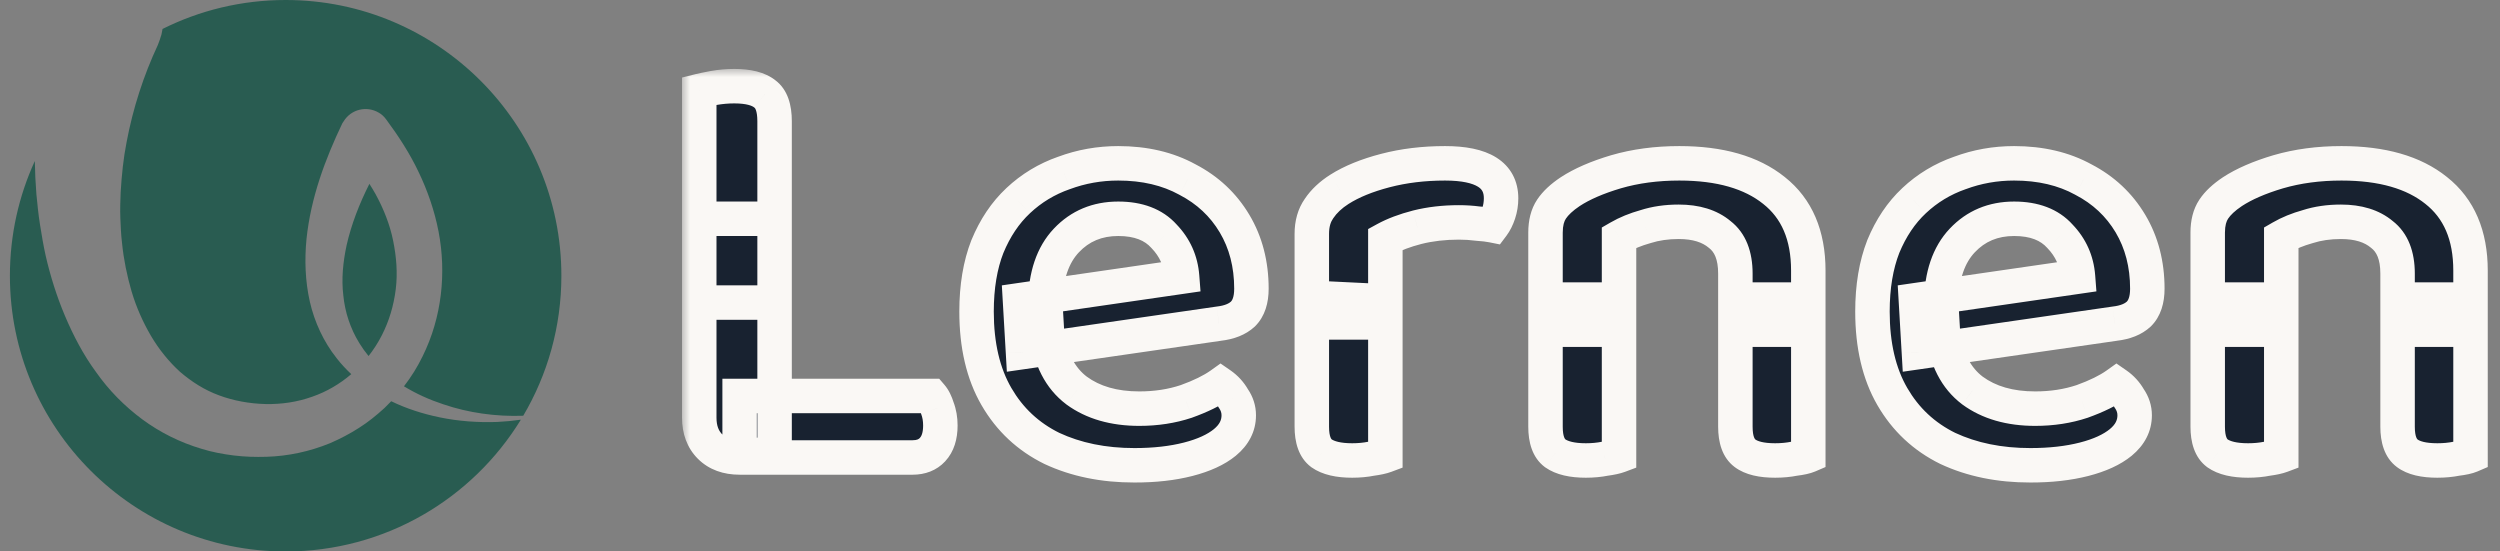
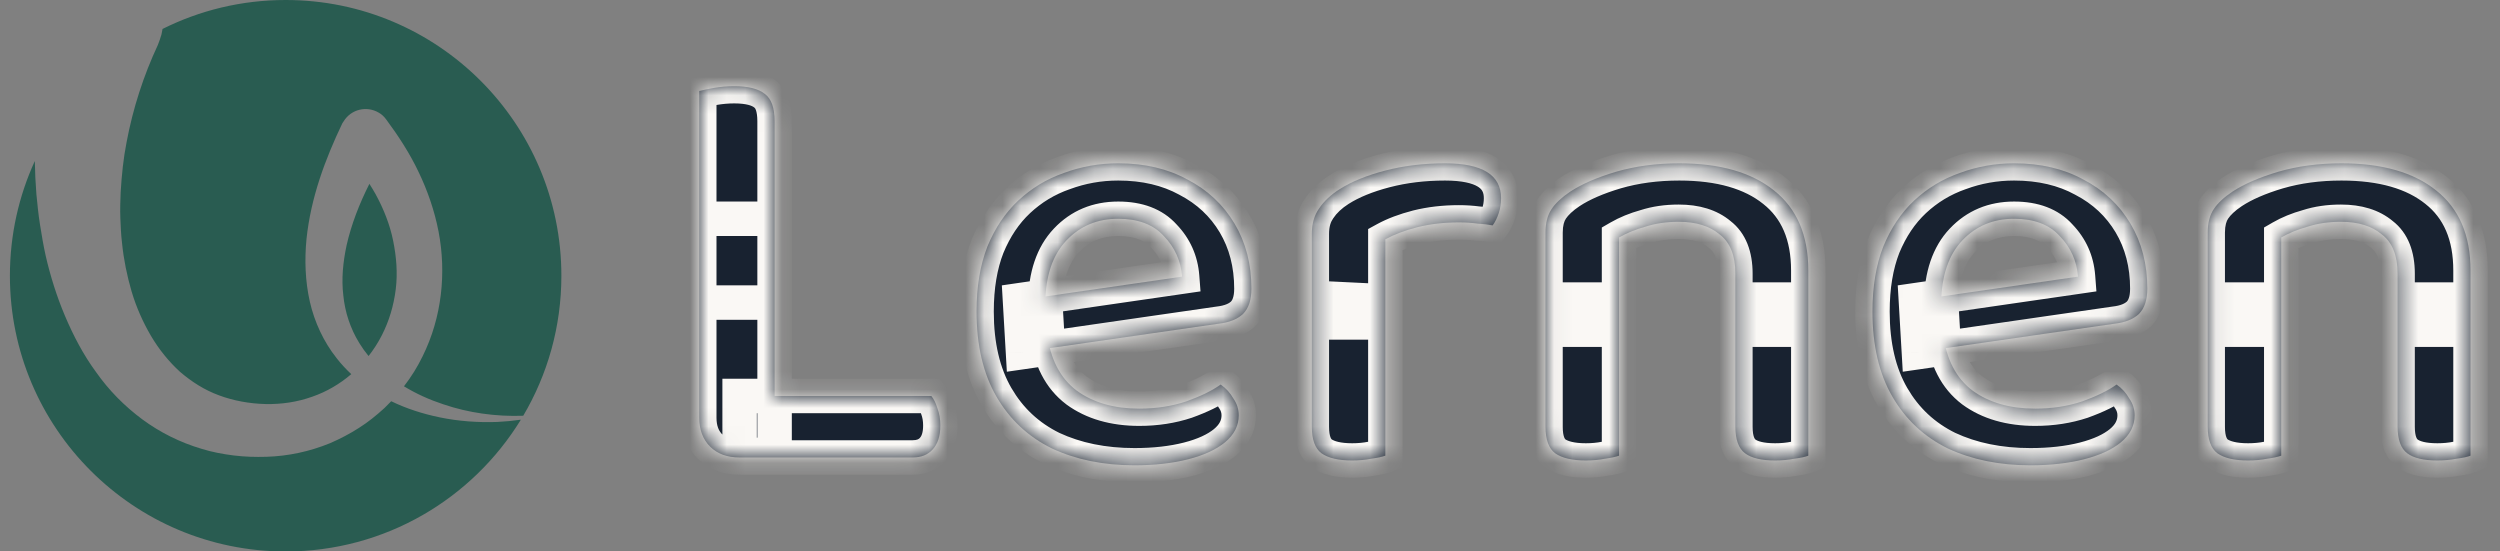
<svg xmlns="http://www.w3.org/2000/svg" width="136" height="30" viewBox="0 0 136 30" fill="none">
  <rect x="0" y="0" width="136" height="30" fill="#808080" stroke="none" />
  <path fill-rule="evenodd" clip-rule="evenodd" d="M8.842 1.575C10.858 0.567 13.132 0 15.539 0C23.823 0 30.539 6.716 30.539 15C30.539 17.781 29.782 20.384 28.464 22.617C26.968 22.67 25.486 22.459 24.128 21.998C23.375 21.752 22.645 21.424 21.976 21.015C22.37 20.504 22.713 19.956 22.991 19.38C24.038 17.268 24.29 14.85 23.857 12.593C23.64 11.474 23.262 10.373 22.774 9.362C22.287 8.333 21.673 7.395 21.005 6.492C20.897 6.348 20.77 6.221 20.608 6.131C19.94 5.734 19.092 5.95 18.695 6.6L18.622 6.709C17.684 8.676 16.908 10.752 16.673 13.008C16.565 14.127 16.601 15.283 16.853 16.402C17.106 17.521 17.611 18.604 18.316 19.489C18.558 19.8 18.825 20.088 19.109 20.353C18.482 20.891 17.76 21.314 16.98 21.583C16.168 21.871 15.319 21.998 14.453 21.98C13.586 21.962 12.702 21.799 11.925 21.51C11.131 21.222 10.427 20.77 9.795 20.229C9.182 19.669 8.64 19.001 8.207 18.261C7.774 17.521 7.413 16.709 7.16 15.86C6.907 14.994 6.727 14.11 6.637 13.207C6.583 12.764 6.565 12.304 6.547 11.861L6.546 11.835C6.528 11.384 6.546 10.915 6.564 10.463C6.619 9.543 6.709 8.622 6.889 7.719C7.232 5.896 7.81 4.109 8.586 2.449C8.658 2.268 8.73 2.07 8.785 1.871C8.809 1.772 8.828 1.673 8.842 1.575ZM1.894 8.761C1.904 9.36 1.932 9.959 1.979 10.553C2.034 11.113 2.088 11.673 2.178 12.232C2.268 12.792 2.359 13.351 2.485 13.911C2.738 15.012 3.081 16.113 3.532 17.178C3.983 18.243 4.525 19.29 5.229 20.247C5.915 21.222 6.763 22.088 7.738 22.81C8.712 23.532 9.814 24.074 10.969 24.417C11.546 24.597 12.142 24.705 12.72 24.778C13.315 24.85 13.893 24.868 14.489 24.85C15.68 24.814 16.853 24.561 17.954 24.11C18.496 23.875 19.02 23.604 19.525 23.279C20.012 22.973 20.482 22.593 20.915 22.196C21.04 22.076 21.163 21.953 21.282 21.827C22.122 22.235 23.01 22.515 23.911 22.702C24.958 22.918 26.005 22.991 27.052 22.954C27.483 22.932 27.911 22.892 28.335 22.831C25.698 27.131 20.953 30 15.539 30C7.255 30 0.539 23.284 0.539 15C0.539 12.774 1.024 10.661 1.894 8.761ZM20.05 19.369C20.324 19.019 20.567 18.642 20.77 18.243C21.168 17.467 21.42 16.619 21.529 15.734C21.637 14.85 21.565 13.965 21.384 13.081C21.204 12.196 20.861 11.348 20.427 10.553C20.322 10.367 20.211 10.183 20.095 10.002C19.551 11.079 19.116 12.196 18.857 13.333C18.659 14.254 18.568 15.175 18.677 16.077C18.767 16.98 19.056 17.864 19.543 18.658C19.695 18.906 19.864 19.143 20.05 19.369Z" fill="#295C51" />
  <mask id="path-2-outside-1_6924_35904" maskUnits="userSpaceOnUse" x="37.039" y="3.688" width="99" height="23" fill="black">
-     <rect fill="white" x="37.039" y="3.688" width="99" height="23" />
    <path d="M38.039 11.901H42.138V24.624L40.236 24.886C39.558 24.886 39.023 24.689 38.629 24.296C38.236 23.902 38.039 23.378 38.039 22.722V11.901ZM40.236 24.886V21.542H50.663C50.794 21.695 50.904 21.913 50.991 22.197C51.1 22.482 51.155 22.799 51.155 23.148C51.155 23.717 51.013 24.154 50.729 24.46C50.467 24.744 50.106 24.886 49.647 24.886H40.236ZM42.138 16.459H38.039V4.95C38.214 4.906 38.476 4.851 38.826 4.786C39.198 4.72 39.569 4.688 39.941 4.688C40.706 4.688 41.263 4.83 41.613 5.114C41.963 5.376 42.138 5.868 42.138 6.589V16.459Z" />
    <path d="M55.65 19.148L55.486 16.328L64.306 15.049C64.241 14.197 63.913 13.464 63.323 12.852C62.754 12.218 61.923 11.901 60.831 11.901C59.694 11.901 58.754 12.295 58.011 13.082C57.267 13.869 56.885 14.995 56.863 16.459L56.961 18.131C57.136 19.53 57.672 20.569 58.568 21.247C59.464 21.902 60.601 22.23 61.978 22.23C62.896 22.23 63.749 22.099 64.536 21.837C65.323 21.553 65.946 21.247 66.405 20.919C66.689 21.115 66.919 21.367 67.093 21.673C67.29 21.957 67.388 22.263 67.388 22.591C67.388 23.159 67.137 23.651 66.634 24.067C66.153 24.46 65.487 24.766 64.634 24.985C63.782 25.203 62.809 25.312 61.716 25.312C60.033 25.312 58.535 25.006 57.224 24.394C55.934 23.76 54.928 22.82 54.207 21.574C53.486 20.328 53.125 18.787 53.125 16.951C53.125 15.596 53.322 14.415 53.715 13.41C54.13 12.404 54.688 11.573 55.387 10.918C56.109 10.24 56.939 9.737 57.879 9.409C58.819 9.06 59.803 8.885 60.831 8.885C62.273 8.885 63.53 9.18 64.601 9.77C65.694 10.338 66.547 11.136 67.159 12.164C67.771 13.191 68.077 14.371 68.077 15.705C68.077 16.317 67.924 16.776 67.618 17.082C67.312 17.366 66.875 17.541 66.306 17.607L55.65 19.148Z" />
    <path d="M75.363 13.016V17.541H71.363V12.721C71.363 12.175 71.494 11.716 71.756 11.344C72.019 10.95 72.39 10.601 72.871 10.295C73.527 9.879 74.358 9.54 75.363 9.278C76.369 9.016 77.451 8.885 78.609 8.885C80.642 8.885 81.659 9.519 81.659 10.787C81.659 11.071 81.615 11.344 81.528 11.606C81.44 11.868 81.331 12.087 81.2 12.262C80.981 12.218 80.708 12.185 80.38 12.164C80.052 12.12 79.713 12.098 79.364 12.098C78.555 12.098 77.801 12.185 77.101 12.36C76.423 12.535 75.844 12.754 75.363 13.016ZM71.363 16.197L75.363 16.394V24.788C75.188 24.853 74.937 24.908 74.609 24.952C74.281 25.017 73.931 25.05 73.56 25.05C72.817 25.05 72.259 24.919 71.888 24.657C71.538 24.394 71.363 23.913 71.363 23.214V16.197Z" />
    <path d="M98.372 14.721V17.935H94.404V14.885C94.404 13.902 94.12 13.191 93.552 12.754C93.005 12.295 92.262 12.065 91.322 12.065C90.666 12.065 90.065 12.153 89.519 12.328C88.972 12.481 88.491 12.677 88.076 12.918V17.935H84.075V12.655C84.075 12.131 84.185 11.705 84.403 11.377C84.622 11.049 84.961 10.732 85.42 10.426C86.054 10.01 86.884 9.65 87.912 9.344C88.961 9.038 90.109 8.885 91.355 8.885C93.563 8.885 95.279 9.376 96.503 10.36C97.749 11.344 98.372 12.798 98.372 14.721ZM84.075 16.295H88.076V24.788C87.901 24.853 87.65 24.908 87.322 24.952C86.994 25.017 86.644 25.05 86.272 25.05C85.529 25.05 84.972 24.919 84.6 24.657C84.25 24.394 84.075 23.913 84.075 23.214V16.295ZM94.404 16.295H98.372V24.788C98.219 24.853 97.968 24.908 97.618 24.952C97.29 25.017 96.94 25.05 96.568 25.05C95.825 25.05 95.279 24.919 94.929 24.657C94.579 24.394 94.404 23.913 94.404 23.214V16.295Z" />
    <path d="M104.387 19.148L104.223 16.328L113.043 15.049C112.978 14.197 112.65 13.464 112.059 12.852C111.491 12.218 110.66 11.901 109.567 11.901C108.431 11.901 107.491 12.295 106.747 13.082C106.004 13.869 105.622 14.995 105.6 16.459L105.698 18.131C105.873 19.53 106.409 20.569 107.305 21.247C108.201 21.902 109.338 22.23 110.715 22.23C111.633 22.23 112.486 22.099 113.273 21.837C114.06 21.553 114.683 21.247 115.142 20.919C115.426 21.115 115.655 21.367 115.83 21.673C116.027 21.957 116.125 22.263 116.125 22.591C116.125 23.159 115.874 23.651 115.371 24.067C114.89 24.46 114.224 24.766 113.371 24.985C112.519 25.203 111.546 25.312 110.453 25.312C108.77 25.312 107.272 25.006 105.961 24.394C104.671 23.76 103.665 22.82 102.944 21.574C102.222 20.328 101.862 18.787 101.862 16.951C101.862 15.596 102.058 14.415 102.452 13.41C102.867 12.404 103.425 11.573 104.124 10.918C104.846 10.24 105.676 9.737 106.616 9.409C107.556 9.06 108.54 8.885 109.567 8.885C111.01 8.885 112.267 9.18 113.338 9.77C114.431 10.338 115.284 11.136 115.896 12.164C116.508 13.191 116.814 14.371 116.814 15.705C116.814 16.317 116.661 16.776 116.355 17.082C116.049 17.366 115.612 17.541 115.043 17.607L104.387 19.148Z" />
    <path d="M134.396 14.721V17.935H130.429V14.885C130.429 13.902 130.144 13.191 129.576 12.754C129.03 12.295 128.286 12.065 127.346 12.065C126.691 12.065 126.089 12.153 125.543 12.328C124.996 12.481 124.515 12.677 124.1 12.918V17.935H120.1V12.655C120.1 12.131 120.209 11.705 120.428 11.377C120.646 11.049 120.985 10.732 121.444 10.426C122.078 10.01 122.909 9.65 123.936 9.344C124.985 9.038 126.133 8.885 127.379 8.885C129.587 8.885 131.303 9.376 132.527 10.36C133.773 11.344 134.396 12.798 134.396 14.721ZM120.1 16.295H124.1V24.788C123.925 24.853 123.674 24.908 123.346 24.952C123.018 25.017 122.668 25.05 122.297 25.05C121.553 25.05 120.996 24.919 120.624 24.657C120.275 24.394 120.1 23.913 120.1 23.214V16.295ZM130.429 16.295H134.396V24.788C134.243 24.853 133.992 24.908 133.642 24.952C133.314 25.017 132.964 25.05 132.593 25.05C131.85 25.05 131.303 24.919 130.953 24.657C130.604 24.394 130.429 23.913 130.429 23.214V16.295Z" />
  </mask>
  <path d="M38.039 11.901H42.138V24.624L40.236 24.886C39.558 24.886 39.023 24.689 38.629 24.296C38.236 23.902 38.039 23.378 38.039 22.722V11.901ZM40.236 24.886V21.542H50.663C50.794 21.695 50.904 21.913 50.991 22.197C51.1 22.482 51.155 22.799 51.155 23.148C51.155 23.717 51.013 24.154 50.729 24.46C50.467 24.744 50.106 24.886 49.647 24.886H40.236ZM42.138 16.459H38.039V4.95C38.214 4.906 38.476 4.851 38.826 4.786C39.198 4.72 39.569 4.688 39.941 4.688C40.706 4.688 41.263 4.83 41.613 5.114C41.963 5.376 42.138 5.868 42.138 6.589V16.459Z" fill="#182230" />
  <path d="M55.65 19.148L55.486 16.328L64.306 15.049C64.241 14.197 63.913 13.464 63.323 12.852C62.754 12.218 61.923 11.901 60.831 11.901C59.694 11.901 58.754 12.295 58.011 13.082C57.267 13.869 56.885 14.995 56.863 16.459L56.961 18.131C57.136 19.53 57.672 20.569 58.568 21.247C59.464 21.902 60.601 22.23 61.978 22.23C62.896 22.23 63.749 22.099 64.536 21.837C65.323 21.553 65.946 21.247 66.405 20.919C66.689 21.115 66.919 21.367 67.093 21.673C67.29 21.957 67.388 22.263 67.388 22.591C67.388 23.159 67.137 23.651 66.634 24.067C66.153 24.46 65.487 24.766 64.634 24.985C63.782 25.203 62.809 25.312 61.716 25.312C60.033 25.312 58.535 25.006 57.224 24.394C55.934 23.76 54.928 22.82 54.207 21.574C53.486 20.328 53.125 18.787 53.125 16.951C53.125 15.596 53.322 14.415 53.715 13.41C54.13 12.404 54.688 11.573 55.387 10.918C56.109 10.24 56.939 9.737 57.879 9.409C58.819 9.06 59.803 8.885 60.831 8.885C62.273 8.885 63.53 9.18 64.601 9.77C65.694 10.338 66.547 11.136 67.159 12.164C67.771 13.191 68.077 14.371 68.077 15.705C68.077 16.317 67.924 16.776 67.618 17.082C67.312 17.366 66.875 17.541 66.306 17.607L55.65 19.148Z" fill="#182230" />
  <path d="M75.363 13.016V17.541H71.363V12.721C71.363 12.175 71.494 11.716 71.756 11.344C72.019 10.95 72.39 10.601 72.871 10.295C73.527 9.879 74.358 9.54 75.363 9.278C76.369 9.016 77.451 8.885 78.609 8.885C80.642 8.885 81.659 9.519 81.659 10.787C81.659 11.071 81.615 11.344 81.528 11.606C81.44 11.868 81.331 12.087 81.2 12.262C80.981 12.218 80.708 12.185 80.38 12.164C80.052 12.12 79.713 12.098 79.364 12.098C78.555 12.098 77.801 12.185 77.101 12.36C76.423 12.535 75.844 12.754 75.363 13.016ZM71.363 16.197L75.363 16.394V24.788C75.188 24.853 74.937 24.908 74.609 24.952C74.281 25.017 73.931 25.05 73.56 25.05C72.817 25.05 72.259 24.919 71.888 24.657C71.538 24.394 71.363 23.913 71.363 23.214V16.197Z" fill="#182230" />
  <path d="M98.372 14.721V17.935H94.404V14.885C94.404 13.902 94.12 13.191 93.552 12.754C93.005 12.295 92.262 12.065 91.322 12.065C90.666 12.065 90.065 12.153 89.519 12.328C88.972 12.481 88.491 12.677 88.076 12.918V17.935H84.075V12.655C84.075 12.131 84.185 11.705 84.403 11.377C84.622 11.049 84.961 10.732 85.42 10.426C86.054 10.01 86.884 9.65 87.912 9.344C88.961 9.038 90.109 8.885 91.355 8.885C93.563 8.885 95.279 9.376 96.503 10.36C97.749 11.344 98.372 12.798 98.372 14.721ZM84.075 16.295H88.076V24.788C87.901 24.853 87.65 24.908 87.322 24.952C86.994 25.017 86.644 25.05 86.272 25.05C85.529 25.05 84.972 24.919 84.6 24.657C84.25 24.394 84.075 23.913 84.075 23.214V16.295ZM94.404 16.295H98.372V24.788C98.219 24.853 97.968 24.908 97.618 24.952C97.29 25.017 96.94 25.05 96.568 25.05C95.825 25.05 95.279 24.919 94.929 24.657C94.579 24.394 94.404 23.913 94.404 23.214V16.295Z" fill="#182230" />
  <path d="M104.387 19.148L104.223 16.328L113.043 15.049C112.978 14.197 112.65 13.464 112.059 12.852C111.491 12.218 110.66 11.901 109.567 11.901C108.431 11.901 107.491 12.295 106.747 13.082C106.004 13.869 105.622 14.995 105.6 16.459L105.698 18.131C105.873 19.53 106.409 20.569 107.305 21.247C108.201 21.902 109.338 22.23 110.715 22.23C111.633 22.23 112.486 22.099 113.273 21.837C114.06 21.553 114.683 21.247 115.142 20.919C115.426 21.115 115.655 21.367 115.83 21.673C116.027 21.957 116.125 22.263 116.125 22.591C116.125 23.159 115.874 23.651 115.371 24.067C114.89 24.46 114.224 24.766 113.371 24.985C112.519 25.203 111.546 25.312 110.453 25.312C108.77 25.312 107.272 25.006 105.961 24.394C104.671 23.76 103.665 22.82 102.944 21.574C102.222 20.328 101.862 18.787 101.862 16.951C101.862 15.596 102.058 14.415 102.452 13.41C102.867 12.404 103.425 11.573 104.124 10.918C104.846 10.24 105.676 9.737 106.616 9.409C107.556 9.06 108.54 8.885 109.567 8.885C111.01 8.885 112.267 9.18 113.338 9.77C114.431 10.338 115.284 11.136 115.896 12.164C116.508 13.191 116.814 14.371 116.814 15.705C116.814 16.317 116.661 16.776 116.355 17.082C116.049 17.366 115.612 17.541 115.043 17.607L104.387 19.148Z" fill="#182230" />
  <path d="M134.396 14.721V17.935H130.429V14.885C130.429 13.902 130.144 13.191 129.576 12.754C129.03 12.295 128.286 12.065 127.346 12.065C126.691 12.065 126.089 12.153 125.543 12.328C124.996 12.481 124.515 12.677 124.1 12.918V17.935H120.1V12.655C120.1 12.131 120.209 11.705 120.428 11.377C120.646 11.049 120.985 10.732 121.444 10.426C122.078 10.01 122.909 9.65 123.936 9.344C124.985 9.038 126.133 8.885 127.379 8.885C129.587 8.885 131.303 9.376 132.527 10.36C133.773 11.344 134.396 12.798 134.396 14.721ZM120.1 16.295H124.1V24.788C123.925 24.853 123.674 24.908 123.346 24.952C123.018 25.017 122.668 25.05 122.297 25.05C121.553 25.05 120.996 24.919 120.624 24.657C120.275 24.394 120.1 23.913 120.1 23.214V16.295ZM130.429 16.295H134.396V24.788C134.243 24.853 133.992 24.908 133.642 24.952C133.314 25.017 132.964 25.05 132.593 25.05C131.85 25.05 131.303 24.919 130.953 24.657C130.604 24.394 130.429 23.913 130.429 23.214V16.295Z" fill="#182230" />
  <path d="M38.039 11.901V10.964H37.102V11.901H38.039ZM42.138 11.901H43.075V10.964H42.138V11.901ZM42.138 24.624L42.266 25.553L43.075 25.441V24.624H42.138ZM38.629 24.296L37.966 24.959L37.966 24.959L38.629 24.296ZM40.236 21.542V20.604H39.298V21.542H40.236ZM50.663 21.542L51.375 20.931L51.094 20.604H50.663V21.542ZM50.991 22.197L50.095 22.473L50.105 22.504L50.116 22.534L50.991 22.197ZM50.729 24.46L50.042 23.822L50.04 23.824L50.729 24.46ZM42.138 16.459V17.397H43.075V16.459H42.138ZM38.039 16.459H37.102V17.397H38.039V16.459ZM38.039 4.95L37.812 4.04L37.102 4.218V4.95H38.039ZM38.826 4.786L38.663 3.863L38.653 3.864L38.826 4.786ZM41.613 5.114L41.022 5.841L41.036 5.853L41.051 5.864L41.613 5.114ZM55.65 19.148L54.714 19.202L54.773 20.222L55.784 20.076L55.65 19.148ZM55.486 16.328L55.351 15.4L54.5 15.524L54.55 16.382L55.486 16.328ZM64.306 15.049L64.441 15.977L65.308 15.851L65.241 14.977L64.306 15.049ZM63.323 12.852L62.624 13.478L62.636 13.491L62.648 13.503L63.323 12.852ZM58.011 13.082L57.329 12.438L57.329 12.438L58.011 13.082ZM56.863 16.459L55.925 16.445L55.925 16.48L55.927 16.514L56.863 16.459ZM56.961 18.131L56.025 18.186L56.027 18.217L56.031 18.248L56.961 18.131ZM58.568 21.247L58.003 21.994L58.008 21.999L58.014 22.003L58.568 21.247ZM64.536 21.837L64.832 22.726L64.843 22.723L64.854 22.718L64.536 21.837ZM66.405 20.919L66.939 20.148L66.396 19.773L65.86 20.156L66.405 20.919ZM67.093 21.673L66.279 22.138L66.3 22.173L66.323 22.206L67.093 21.673ZM66.634 24.067L67.228 24.792L67.231 24.789L66.634 24.067ZM57.224 24.394L56.81 25.236L56.819 25.24L56.827 25.244L57.224 24.394ZM54.207 21.574L53.396 22.044L53.396 22.044L54.207 21.574ZM53.715 13.41L52.849 13.052L52.845 13.06L52.842 13.068L53.715 13.41ZM55.387 10.918L56.029 11.602L56.029 11.601L55.387 10.918ZM57.879 9.409L58.188 10.294L58.197 10.291L58.206 10.288L57.879 9.409ZM64.601 9.77L64.149 10.591L64.159 10.597L64.169 10.602L64.601 9.77ZM67.159 12.164L67.964 11.684L67.964 11.684L67.159 12.164ZM67.618 17.082L68.256 17.769L68.269 17.757L68.281 17.745L67.618 17.082ZM66.306 17.607L66.199 16.675L66.186 16.677L66.172 16.679L66.306 17.607ZM75.363 13.016L74.914 12.193L74.426 12.46V13.016H75.363ZM75.363 17.541V18.479H76.301V17.541H75.363ZM71.363 17.541H70.425V18.479H71.363V17.541ZM71.756 11.344L72.522 11.884L72.529 11.874L72.536 11.864L71.756 11.344ZM72.871 10.295L72.37 9.503L72.368 9.504L72.871 10.295ZM81.2 12.262L81.016 13.181L81.595 13.297L81.95 12.825L81.2 12.262ZM80.38 12.164L80.256 13.093L80.287 13.097L80.318 13.099L80.38 12.164ZM77.101 12.36L76.874 11.451L76.867 11.453L77.101 12.36ZM71.363 16.197L71.409 15.261L70.425 15.212V16.197H71.363ZM75.363 16.394H76.301V15.501L75.409 15.457L75.363 16.394ZM75.363 24.788L75.692 25.666L76.301 25.438V24.788H75.363ZM74.609 24.952L74.485 24.023L74.455 24.027L74.425 24.032L74.609 24.952ZM71.888 24.657L71.325 25.407L71.336 25.415L71.347 25.423L71.888 24.657ZM98.372 17.935V18.872H99.309V17.935H98.372ZM94.404 17.935H93.467V18.872H94.404V17.935ZM93.552 12.754L92.949 13.472L92.964 13.485L92.98 13.497L93.552 12.754ZM89.519 12.328L89.771 13.23L89.788 13.226L89.804 13.22L89.519 12.328ZM88.076 12.918L87.606 12.107L87.138 12.377V12.918H88.076ZM88.076 17.935V18.872H89.013V17.935H88.076ZM84.075 17.935H83.138V18.872H84.075V17.935ZM84.403 11.377L85.183 11.897L85.183 11.897L84.403 11.377ZM85.42 10.426L84.906 9.642L84.9 9.646L85.42 10.426ZM87.912 9.344L87.649 8.444L87.644 8.445L87.912 9.344ZM96.503 10.36L95.916 11.091L95.922 11.096L96.503 10.36ZM84.075 16.295V15.358H83.138V16.295H84.075ZM88.076 16.295H89.013V15.358H88.076V16.295ZM88.076 24.788L88.405 25.666L89.013 25.438V24.788H88.076ZM87.322 24.952L87.198 24.023L87.168 24.027L87.138 24.032L87.322 24.952ZM84.6 24.657L84.037 25.407L84.048 25.415L84.059 25.423L84.6 24.657ZM94.404 16.295V15.358H93.467V16.295H94.404ZM98.372 16.295H99.309V15.358H98.372V16.295ZM98.372 24.788L98.741 25.65L99.309 25.406V24.788H98.372ZM97.618 24.952L97.501 24.021L97.468 24.026L97.434 24.032L97.618 24.952ZM104.387 19.148L103.451 19.202L103.51 20.222L104.521 20.076L104.387 19.148ZM104.223 16.328L104.088 15.4L103.237 15.524L103.287 16.382L104.223 16.328ZM113.043 15.049L113.178 15.977L114.045 15.851L113.978 14.977L113.043 15.049ZM112.059 12.852L111.361 13.478L111.373 13.491L111.385 13.503L112.059 12.852ZM106.747 13.082L106.066 12.438L106.066 12.438L106.747 13.082ZM105.6 16.459L104.662 16.445L104.662 16.48L104.664 16.514L105.6 16.459ZM105.698 18.131L104.762 18.186L104.764 18.217L104.768 18.248L105.698 18.131ZM107.305 21.247L106.739 21.994L106.745 21.999L106.751 22.003L107.305 21.247ZM113.273 21.837L113.569 22.726L113.58 22.723L113.591 22.718L113.273 21.837ZM115.142 20.919L115.675 20.148L115.133 19.773L114.597 20.156L115.142 20.919ZM115.83 21.673L115.016 22.138L115.036 22.173L115.06 22.206L115.83 21.673ZM115.371 24.067L115.965 24.792L115.968 24.789L115.371 24.067ZM105.961 24.394L105.547 25.236L105.555 25.24L105.564 25.244L105.961 24.394ZM102.944 21.574L102.132 22.044L102.132 22.044L102.944 21.574ZM102.452 13.41L101.585 13.052L101.582 13.06L101.579 13.068L102.452 13.41ZM104.124 10.918L104.765 11.602L104.766 11.601L104.124 10.918ZM106.616 9.409L106.925 10.294L106.934 10.291L106.943 10.288L106.616 9.409ZM113.338 9.77L112.886 10.591L112.896 10.597L112.906 10.602L113.338 9.77ZM115.896 12.164L116.701 11.684L116.701 11.684L115.896 12.164ZM116.355 17.082L116.993 17.769L117.006 17.757L117.018 17.745L116.355 17.082ZM115.043 17.607L114.936 16.675L114.923 16.677L114.909 16.679L115.043 17.607ZM134.396 17.935V18.872H135.334V17.935H134.396ZM130.429 17.935H129.491V18.872H130.429V17.935ZM129.576 12.754L128.973 13.472L128.989 13.485L129.004 13.497L129.576 12.754ZM125.543 12.328L125.796 13.23L125.812 13.226L125.829 13.22L125.543 12.328ZM124.1 12.918L123.63 12.107L123.163 12.377V12.918H124.1ZM124.1 17.935V18.872H125.038V17.935H124.1ZM120.1 17.935H119.162V18.872H120.1V17.935ZM120.428 11.377L121.208 11.897L121.208 11.897L120.428 11.377ZM121.444 10.426L120.93 9.642L120.924 9.646L121.444 10.426ZM123.936 9.344L123.674 8.444L123.669 8.445L123.936 9.344ZM132.527 10.36L131.94 11.091L131.946 11.096L132.527 10.36ZM120.1 16.295V15.358H119.162V16.295H120.1ZM124.1 16.295H125.038V15.358H124.1V16.295ZM124.1 24.788L124.429 25.666L125.038 25.438V24.788H124.1ZM123.346 24.952L123.222 24.023L123.192 24.027L123.162 24.032L123.346 24.952ZM120.624 24.657L120.062 25.407L120.073 25.415L120.084 25.423L120.624 24.657ZM130.429 16.295V15.358H129.491V16.295H130.429ZM134.396 16.295H135.334V15.358H134.396V16.295ZM134.396 24.788L134.766 25.65L135.334 25.406V24.788H134.396ZM133.642 24.952L133.526 24.021L133.492 24.026L133.458 24.032L133.642 24.952ZM38.039 12.839H42.138V10.964H38.039V12.839ZM41.2 11.901V24.624H43.075V11.901H41.2ZM42.01 23.695L40.108 23.957L40.364 25.815L42.266 25.553L42.01 23.695ZM40.236 23.949C39.749 23.949 39.473 23.814 39.292 23.633L37.966 24.959C38.573 25.565 39.367 25.824 40.236 25.824V23.949ZM39.292 23.633C39.106 23.447 38.977 23.177 38.977 22.722H37.102C37.102 23.579 37.366 24.358 37.966 24.959L39.292 23.633ZM38.977 22.722V11.901H37.102V22.722H38.977ZM41.173 24.886V21.542H39.298V24.886H41.173ZM40.236 22.479H50.663V20.604H40.236V22.479ZM49.952 22.152C49.969 22.172 50.029 22.259 50.095 22.473L51.887 21.922C51.778 21.568 51.62 21.217 51.375 20.931L49.952 22.152ZM50.116 22.534C50.178 22.696 50.218 22.897 50.218 23.148H52.093C52.093 22.7 52.022 22.267 51.866 21.861L50.116 22.534ZM50.218 23.148C50.218 23.567 50.114 23.744 50.042 23.822L51.416 25.098C51.912 24.564 52.093 23.867 52.093 23.148H50.218ZM50.04 23.824C49.988 23.88 49.897 23.949 49.647 23.949V25.824C50.314 25.824 50.945 25.608 51.418 25.096L50.04 23.824ZM49.647 23.949H40.236V25.824H49.647V23.949ZM42.138 15.522H38.039V17.397H42.138V15.522ZM38.977 16.459V4.95H37.102V16.459H38.977ZM38.266 5.859C38.413 5.823 38.653 5.772 38.999 5.707L38.653 3.864C38.299 3.931 38.015 3.99 37.812 4.04L38.266 5.859ZM38.989 5.709C39.308 5.653 39.625 5.625 39.941 5.625V3.75C39.514 3.75 39.088 3.788 38.663 3.863L38.989 5.709ZM39.941 5.625C40.628 5.625 40.921 5.76 41.022 5.841L42.204 4.386C41.605 3.9 40.784 3.75 39.941 3.75V5.625ZM41.051 5.864C41.051 5.864 41.086 5.887 41.123 5.993C41.164 6.108 41.2 6.298 41.2 6.589H43.075C43.075 5.764 42.881 4.893 42.176 4.364L41.051 5.864ZM41.2 6.589V16.459H43.075V6.589H41.2ZM56.586 19.093L56.422 16.274L54.55 16.382L54.714 19.202L56.586 19.093ZM55.62 17.256L64.441 15.977L64.172 14.121L55.351 15.4L55.62 17.256ZM65.241 14.977C65.159 13.909 64.74 12.971 63.997 12.201L62.648 13.503C63.086 13.957 63.323 14.485 63.371 15.121L65.241 14.977ZM64.021 12.226C63.227 11.341 62.109 10.964 60.831 10.964V12.839C61.738 12.839 62.282 13.095 62.624 13.478L64.021 12.226ZM60.831 10.964C59.45 10.964 58.259 11.453 57.329 12.438L58.692 13.726C59.249 13.136 59.937 12.839 60.831 12.839V10.964ZM57.329 12.438C56.375 13.448 55.95 14.83 55.925 16.445L57.8 16.473C57.82 15.159 58.16 14.289 58.692 13.726L57.329 12.438ZM55.927 16.514L56.025 18.186L57.897 18.076L57.799 16.404L55.927 16.514ZM56.031 18.248C56.229 19.83 56.856 21.127 58.003 21.994L59.133 20.499C58.488 20.011 58.044 19.231 57.892 18.015L56.031 18.248ZM58.014 22.003C59.106 22.802 60.45 23.168 61.978 23.168V21.293C60.752 21.293 59.822 21.003 59.122 20.49L58.014 22.003ZM61.978 23.168C62.986 23.168 63.94 23.023 64.832 22.726L64.239 20.947C63.558 21.175 62.806 21.293 61.978 21.293V23.168ZM64.854 22.718C65.687 22.418 66.396 22.077 66.95 21.681L65.86 20.156C65.495 20.416 64.959 20.687 64.217 20.955L64.854 22.718ZM65.871 21.689C66.038 21.805 66.173 21.951 66.279 22.138L67.907 21.208C67.665 20.783 67.34 20.426 66.939 20.148L65.871 21.689ZM66.323 22.206C66.417 22.343 66.451 22.464 66.451 22.591H68.326C68.326 22.062 68.163 21.571 67.864 21.139L66.323 22.206ZM66.451 22.591C66.451 22.837 66.36 23.077 66.037 23.344L67.231 24.789C67.914 24.225 68.326 23.482 68.326 22.591H66.451ZM66.041 23.341C65.7 23.62 65.173 23.879 64.401 24.076L64.867 25.893C65.8 25.653 66.607 25.3 67.228 24.792L66.041 23.341ZM64.401 24.076C63.641 24.271 62.748 24.375 61.716 24.375V26.25C62.869 26.25 63.923 26.135 64.867 25.893L64.401 24.076ZM61.716 24.375C60.147 24.375 58.789 24.09 57.62 23.545L56.827 25.244C58.282 25.923 59.918 26.25 61.716 26.25V24.375ZM57.637 23.553C56.514 23.001 55.647 22.191 55.018 21.105L53.396 22.044C54.21 23.45 55.353 24.52 56.81 25.236L57.637 23.553ZM55.018 21.105C54.399 20.036 54.062 18.667 54.062 16.951H52.187C52.187 18.908 52.572 20.621 53.396 22.044L55.018 21.105ZM54.062 16.951C54.062 15.684 54.246 14.624 54.588 13.751L52.842 13.068C52.397 14.206 52.187 15.508 52.187 16.951H54.062ZM54.582 13.768C54.953 12.869 55.439 12.154 56.029 11.602L54.746 10.234C53.937 10.992 53.308 11.939 52.849 13.052L54.582 13.768ZM56.029 11.601C56.654 11.014 57.371 10.579 58.188 10.294L57.571 8.524C56.507 8.895 55.563 9.466 54.745 10.234L56.029 11.601ZM58.206 10.288C59.039 9.978 59.912 9.822 60.831 9.822V7.947C59.694 7.947 58.6 8.141 57.553 8.531L58.206 10.288ZM60.831 9.822C62.144 9.822 63.239 10.09 64.149 10.591L65.054 8.949C63.821 8.27 62.403 7.947 60.831 7.947V9.822ZM64.169 10.602C65.112 11.092 65.834 11.77 66.354 12.643L67.964 11.684C67.26 10.502 66.277 9.584 65.034 8.938L64.169 10.602ZM66.354 12.643C66.87 13.51 67.14 14.521 67.14 15.705H69.015C69.015 14.223 68.673 12.873 67.964 11.684L66.354 12.643ZM67.14 15.705C67.14 16.173 67.023 16.351 66.955 16.419L68.281 17.745C68.825 17.201 69.015 16.462 69.015 15.705H67.14ZM66.98 16.395C66.866 16.501 66.641 16.625 66.199 16.675L66.414 18.538C67.109 18.458 67.758 18.231 68.256 17.769L66.98 16.395ZM66.172 16.679L55.516 18.22L55.784 20.076L66.441 18.535L66.172 16.679ZM74.426 13.016V17.541H76.301V13.016H74.426ZM75.363 16.604H71.363V18.479H75.363V16.604ZM72.3 17.541V12.721H70.425V17.541H72.3ZM72.3 12.721C72.3 12.328 72.392 12.068 72.522 11.884L70.99 10.803C70.596 11.363 70.425 12.021 70.425 12.721H72.3ZM72.536 11.864C72.713 11.599 72.981 11.336 73.374 11.085L72.368 9.504C71.799 9.866 71.324 10.302 70.976 10.824L72.536 11.864ZM73.373 11.087C73.924 10.737 74.658 10.431 75.6 10.185L75.127 8.371C74.057 8.65 73.13 9.021 72.37 9.503L73.373 11.087ZM75.6 10.185C76.52 9.945 77.522 9.822 78.609 9.822V7.947C77.38 7.947 76.218 8.086 75.127 8.371L75.6 10.185ZM78.609 9.822C79.559 9.822 80.112 9.976 80.4 10.156C80.615 10.29 80.721 10.453 80.721 10.787H82.596C82.596 9.852 82.194 9.065 81.393 8.565C80.665 8.111 79.693 7.947 78.609 7.947V9.822ZM80.721 10.787C80.721 10.973 80.693 11.146 80.638 11.31L82.417 11.903C82.537 11.542 82.596 11.169 82.596 10.787H80.721ZM80.638 11.31C80.575 11.501 80.507 11.623 80.45 11.7L81.95 12.825C82.155 12.551 82.306 12.236 82.417 11.903L80.638 11.31ZM81.384 11.343C81.111 11.288 80.794 11.252 80.442 11.228L80.318 13.099C80.622 13.119 80.851 13.148 81.016 13.181L81.384 11.343ZM80.504 11.234C80.133 11.185 79.752 11.161 79.364 11.161V13.036C79.674 13.036 79.972 13.055 80.256 13.093L80.504 11.234ZM79.364 11.161C78.487 11.161 77.656 11.255 76.874 11.451L77.329 13.27C77.945 13.116 78.622 13.036 79.364 13.036V11.161ZM76.867 11.453C76.134 11.642 75.479 11.885 74.914 12.193L75.812 13.839C76.21 13.622 76.713 13.429 77.335 13.268L76.867 11.453ZM71.317 17.133L75.317 17.33L75.409 15.457L71.409 15.261L71.317 17.133ZM74.426 16.394V24.788H76.301V16.394H74.426ZM75.034 23.91C74.957 23.939 74.788 23.982 74.485 24.023L74.733 25.881C75.086 25.834 75.419 25.768 75.692 25.666L75.034 23.91ZM74.425 24.032C74.164 24.085 73.876 24.113 73.56 24.113V25.988C73.986 25.988 74.398 25.95 74.793 25.871L74.425 24.032ZM73.56 24.113C72.898 24.113 72.57 23.991 72.428 23.891L71.347 25.423C71.948 25.847 72.735 25.988 73.56 25.988V24.113ZM72.45 23.907C72.45 23.907 72.3 23.797 72.3 23.214H70.425C70.425 24.03 70.626 24.882 71.325 25.407L72.45 23.907ZM72.3 23.214V16.197H70.425V23.214H72.3ZM97.434 14.721V17.935H99.309V14.721H97.434ZM98.372 16.997H94.404V18.872H98.372V16.997ZM95.342 17.935V14.885H93.467V17.935H95.342ZM95.342 14.885C95.342 13.726 95.001 12.686 94.123 12.011L92.98 13.497C93.24 13.696 93.467 14.077 93.467 14.885H95.342ZM94.155 12.036C93.392 11.395 92.412 11.128 91.322 11.128V13.003C92.112 13.003 92.618 13.194 92.949 13.472L94.155 12.036ZM91.322 11.128C90.583 11.128 89.884 11.226 89.233 11.435L89.804 13.22C90.246 13.079 90.75 13.003 91.322 13.003V11.128ZM89.266 11.425C88.657 11.595 88.101 11.82 87.606 12.107L88.546 13.729C88.882 13.535 89.287 13.366 89.771 13.23L89.266 11.425ZM87.138 12.918V17.935H89.013V12.918H87.138ZM88.076 16.997H84.075V18.872H88.076V16.997ZM85.013 17.935V12.655H83.138V17.935H85.013ZM85.013 12.655C85.013 12.256 85.096 12.027 85.183 11.897L83.623 10.857C83.273 11.382 83.138 12.006 83.138 12.655H85.013ZM85.183 11.897C85.312 11.704 85.546 11.469 85.94 11.206L84.9 9.646C84.376 9.995 83.932 10.393 83.623 10.857L85.183 11.897ZM85.934 11.21C86.467 10.86 87.206 10.532 88.18 10.242L87.644 8.445C86.563 8.767 85.64 9.161 84.906 9.642L85.934 11.21ZM88.174 10.244C89.127 9.966 90.185 9.822 91.355 9.822V7.947C90.032 7.947 88.795 8.11 87.649 8.444L88.174 10.244ZM91.355 9.822C93.434 9.822 94.914 10.286 95.916 11.091L97.09 9.629C95.643 8.467 93.691 7.947 91.355 7.947V9.822ZM95.922 11.096C96.895 11.864 97.434 13.017 97.434 14.721H99.309C99.309 12.578 98.603 10.824 97.084 9.624L95.922 11.096ZM84.075 17.233H88.076V15.358H84.075V17.233ZM87.138 16.295V24.788H89.013V16.295H87.138ZM87.747 23.91C87.67 23.939 87.5 23.982 87.198 24.023L87.445 25.881C87.799 25.834 88.132 25.768 88.405 25.666L87.747 23.91ZM87.138 24.032C86.877 24.085 86.589 24.113 86.272 24.113V25.988C86.699 25.988 87.111 25.95 87.505 25.871L87.138 24.032ZM86.272 24.113C85.611 24.113 85.282 23.991 85.141 23.891L84.059 25.423C84.661 25.847 85.447 25.988 86.272 25.988V24.113ZM85.162 23.907C85.162 23.907 85.013 23.797 85.013 23.214H83.138C83.138 24.03 83.338 24.882 84.037 25.407L85.162 23.907ZM85.013 23.214V16.295H83.138V23.214H85.013ZM94.404 17.233H98.372V15.358H94.404V17.233ZM97.434 16.295V24.788H99.309V16.295H97.434ZM98.003 23.926C98.005 23.925 97.996 23.929 97.972 23.936C97.948 23.944 97.914 23.952 97.869 23.962C97.779 23.982 97.658 24.002 97.501 24.021L97.734 25.882C98.096 25.837 98.459 25.77 98.741 25.65L98.003 23.926ZM97.434 24.032C97.173 24.085 96.885 24.113 96.568 24.113V25.988C96.995 25.988 97.407 25.95 97.802 25.871L97.434 24.032ZM96.568 24.113C95.9 24.113 95.6 23.988 95.491 23.907L94.366 25.407C94.957 25.85 95.751 25.988 96.568 25.988V24.113ZM95.491 23.907C95.491 23.907 95.342 23.797 95.342 23.214H93.467C93.467 24.03 93.667 24.882 94.366 25.407L95.491 23.907ZM95.342 23.214V16.295H93.467V23.214H95.342ZM105.323 19.093L105.159 16.274L103.287 16.382L103.451 19.202L105.323 19.093ZM104.357 17.256L113.178 15.977L112.909 14.121L104.088 15.4L104.357 17.256ZM113.978 14.977C113.896 13.909 113.477 12.971 112.734 12.201L111.385 13.503C111.823 13.957 112.059 14.485 112.108 15.121L113.978 14.977ZM112.758 12.226C111.964 11.341 110.846 10.964 109.567 10.964V12.839C110.475 12.839 111.018 13.095 111.361 13.478L112.758 12.226ZM109.567 10.964C108.187 10.964 106.996 11.453 106.066 12.438L107.429 13.726C107.985 13.136 108.674 12.839 109.567 12.839V10.964ZM106.066 12.438C105.112 13.448 104.687 14.83 104.662 16.445L106.537 16.473C106.557 15.159 106.897 14.289 107.429 13.726L106.066 12.438ZM104.664 16.514L104.762 18.186L106.634 18.076L106.536 16.404L104.664 16.514ZM104.768 18.248C104.966 19.83 105.593 21.127 106.739 21.994L107.87 20.499C107.225 20.011 106.78 19.231 106.628 18.015L104.768 18.248ZM106.751 22.003C107.843 22.802 109.187 23.168 110.715 23.168V21.293C109.488 21.293 108.559 21.003 107.859 20.49L106.751 22.003ZM110.715 23.168C111.723 23.168 112.677 23.023 113.569 22.726L112.976 20.947C112.295 21.175 111.543 21.293 110.715 21.293V23.168ZM113.591 22.718C114.424 22.418 115.133 22.077 115.687 21.681L114.597 20.156C114.232 20.416 113.696 20.687 112.954 20.955L113.591 22.718ZM114.608 21.689C114.775 21.805 114.91 21.951 115.016 22.138L116.644 21.208C116.401 20.783 116.077 20.426 115.675 20.148L114.608 21.689ZM115.06 22.206C115.154 22.343 115.188 22.464 115.188 22.591H117.063C117.063 22.062 116.9 21.571 116.601 21.139L115.06 22.206ZM115.188 22.591C115.188 22.837 115.097 23.077 114.774 23.344L115.968 24.789C116.651 24.225 117.063 23.482 117.063 22.591H115.188ZM114.778 23.341C114.437 23.62 113.91 23.879 113.138 24.076L113.604 25.893C114.537 25.653 115.344 25.3 115.965 24.792L114.778 23.341ZM113.138 24.076C112.377 24.271 111.485 24.375 110.453 24.375V26.25C111.606 26.25 112.66 26.135 113.604 25.893L113.138 24.076ZM110.453 24.375C108.884 24.375 107.526 24.09 106.357 23.545L105.564 25.244C107.018 25.923 108.655 26.25 110.453 26.25V24.375ZM106.374 23.553C105.251 23.001 104.384 22.191 103.755 21.105L102.132 22.044C102.947 23.45 104.09 24.52 105.547 25.236L106.374 23.553ZM103.755 21.105C103.136 20.036 102.799 18.667 102.799 16.951H100.924C100.924 18.908 101.309 20.621 102.132 22.044L103.755 21.105ZM102.799 16.951C102.799 15.684 102.983 14.624 103.325 13.751L101.579 13.068C101.134 14.206 100.924 15.508 100.924 16.951H102.799ZM103.318 13.768C103.69 12.869 104.176 12.154 104.765 11.602L103.483 10.234C102.674 10.992 102.045 11.939 101.585 13.052L103.318 13.768ZM104.766 11.601C105.391 11.014 106.108 10.579 106.925 10.294L106.308 8.524C105.244 8.895 104.3 9.466 103.482 10.234L104.766 11.601ZM106.943 10.288C107.776 9.978 108.649 9.822 109.567 9.822V7.947C108.431 7.947 107.337 8.141 106.289 8.531L106.943 10.288ZM109.567 9.822C110.88 9.822 111.976 10.09 112.886 10.591L113.791 8.949C112.558 8.27 111.14 7.947 109.567 7.947V9.822ZM112.906 10.602C113.849 11.092 114.57 11.77 115.091 12.643L116.701 11.684C115.997 10.502 115.014 9.584 113.771 8.938L112.906 10.602ZM115.091 12.643C115.606 13.51 115.877 14.521 115.877 15.705H117.752C117.752 14.223 117.41 12.873 116.701 11.684L115.091 12.643ZM115.877 15.705C115.877 16.173 115.76 16.351 115.692 16.419L117.018 17.745C117.562 17.201 117.752 16.462 117.752 15.705H115.877ZM115.717 16.395C115.603 16.501 115.378 16.625 114.936 16.675L115.151 18.538C115.846 18.458 116.495 18.231 116.993 17.769L115.717 16.395ZM114.909 16.679L104.252 18.22L104.521 20.076L115.178 18.535L114.909 16.679ZM133.459 14.721V17.935H135.334V14.721H133.459ZM134.396 16.997H130.429V18.872H134.396V16.997ZM131.366 17.935V14.885H129.491V17.935H131.366ZM131.366 14.885C131.366 13.726 131.025 12.686 130.148 12.011L129.004 13.497C129.264 13.696 129.491 14.077 129.491 14.885H131.366ZM130.179 12.036C129.416 11.395 128.436 11.128 127.346 11.128V13.003C128.137 13.003 128.643 13.194 128.973 13.472L130.179 12.036ZM127.346 11.128C126.607 11.128 125.908 11.226 125.257 11.435L125.829 13.22C126.271 13.079 126.774 13.003 127.346 13.003V11.128ZM125.29 11.425C124.681 11.595 124.125 11.82 123.63 12.107L124.57 13.729C124.906 13.535 125.312 13.366 125.796 13.23L125.29 11.425ZM123.163 12.918V17.935H125.038V12.918H123.163ZM124.1 16.997H120.1V18.872H124.1V16.997ZM121.037 17.935V12.655H119.162V17.935H121.037ZM121.037 12.655C121.037 12.256 121.121 12.027 121.208 11.897L119.648 10.857C119.297 11.382 119.162 12.006 119.162 12.655H121.037ZM121.208 11.897C121.336 11.704 121.57 11.469 121.964 11.206L120.924 9.646C120.4 9.995 119.956 10.393 119.648 10.857L121.208 11.897ZM121.958 11.21C122.492 10.86 123.231 10.532 124.204 10.242L123.669 8.445C122.587 8.767 121.665 9.161 120.93 9.642L121.958 11.21ZM124.199 10.244C125.152 9.966 126.21 9.822 127.379 9.822V7.947C126.056 7.947 124.819 8.11 123.674 8.444L124.199 10.244ZM127.379 9.822C129.459 9.822 130.938 10.286 131.94 11.091L133.114 9.629C131.668 8.467 129.715 7.947 127.379 7.947V9.822ZM131.946 11.096C132.919 11.864 133.459 13.017 133.459 14.721H135.334C135.334 12.578 134.627 10.824 133.108 9.624L131.946 11.096ZM120.1 17.233H124.1V15.358H120.1V17.233ZM123.163 16.295V24.788H125.038V16.295H123.163ZM123.771 23.91C123.694 23.939 123.525 23.982 123.222 24.023L123.47 25.881C123.823 25.834 124.156 25.768 124.429 25.666L123.771 23.91ZM123.162 24.032C122.901 24.085 122.613 24.113 122.297 24.113V25.988C122.723 25.988 123.135 25.95 123.53 25.871L123.162 24.032ZM122.297 24.113C121.635 24.113 121.307 23.991 121.165 23.891L120.084 25.423C120.685 25.847 121.472 25.988 122.297 25.988V24.113ZM121.187 23.907C121.187 23.907 121.037 23.797 121.037 23.214H119.162C119.162 24.03 119.363 24.882 120.062 25.407L121.187 23.907ZM121.037 23.214V16.295H119.162V23.214H121.037ZM130.429 17.233H134.396V15.358H130.429V17.233ZM133.459 16.295V24.788H135.334V16.295H133.459ZM134.027 23.926C134.029 23.925 134.02 23.929 133.996 23.936C133.972 23.944 133.938 23.952 133.894 23.962C133.803 23.982 133.682 24.002 133.526 24.021L133.758 25.882C134.121 25.837 134.484 25.77 134.766 25.65L134.027 23.926ZM133.458 24.032C133.197 24.085 132.909 24.113 132.593 24.113V25.988C133.019 25.988 133.431 25.95 133.826 25.871L133.458 24.032ZM132.593 24.113C131.924 24.113 131.624 23.988 131.516 23.907L130.391 25.407C130.982 25.85 131.775 25.988 132.593 25.988V24.113ZM131.516 23.907C131.515 23.907 131.366 23.797 131.366 23.214H129.491C129.491 24.03 129.692 24.882 130.391 25.407L131.516 23.907ZM131.366 23.214V16.295H129.491V23.214H131.366Z" fill="#FAF8F5" mask="url(#path-2-outside-1_6924_35904)" />
</svg>